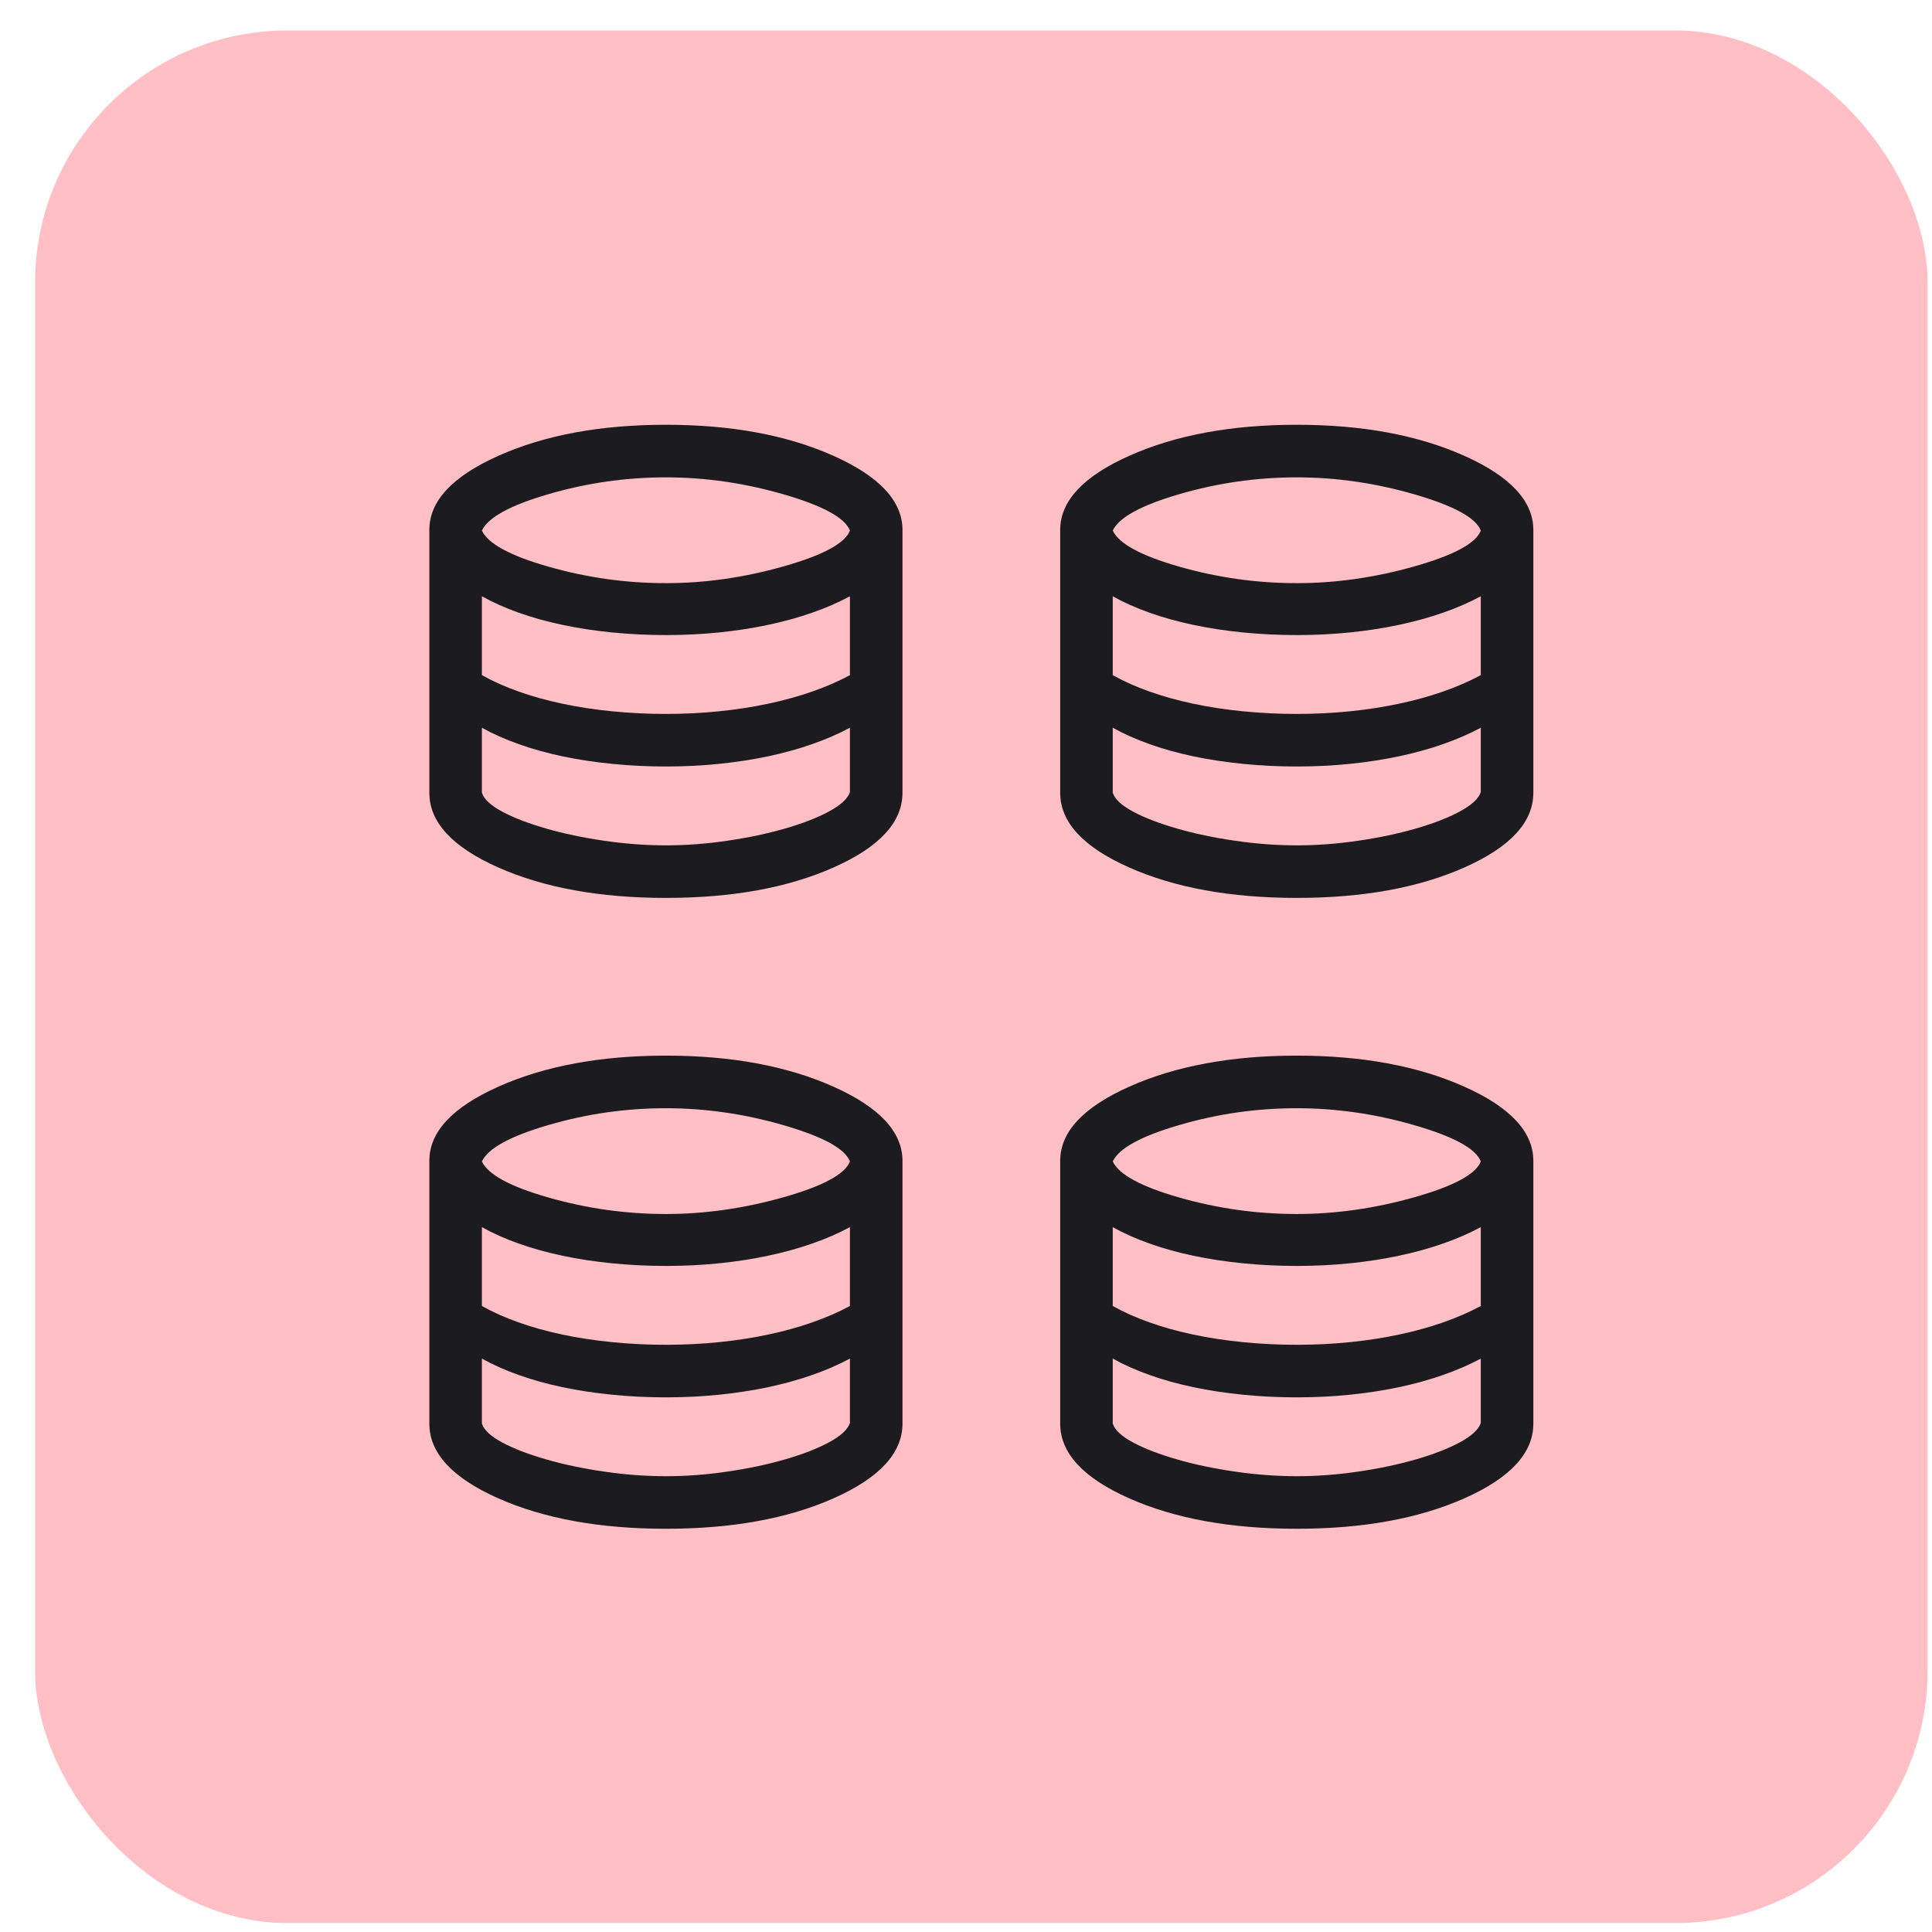
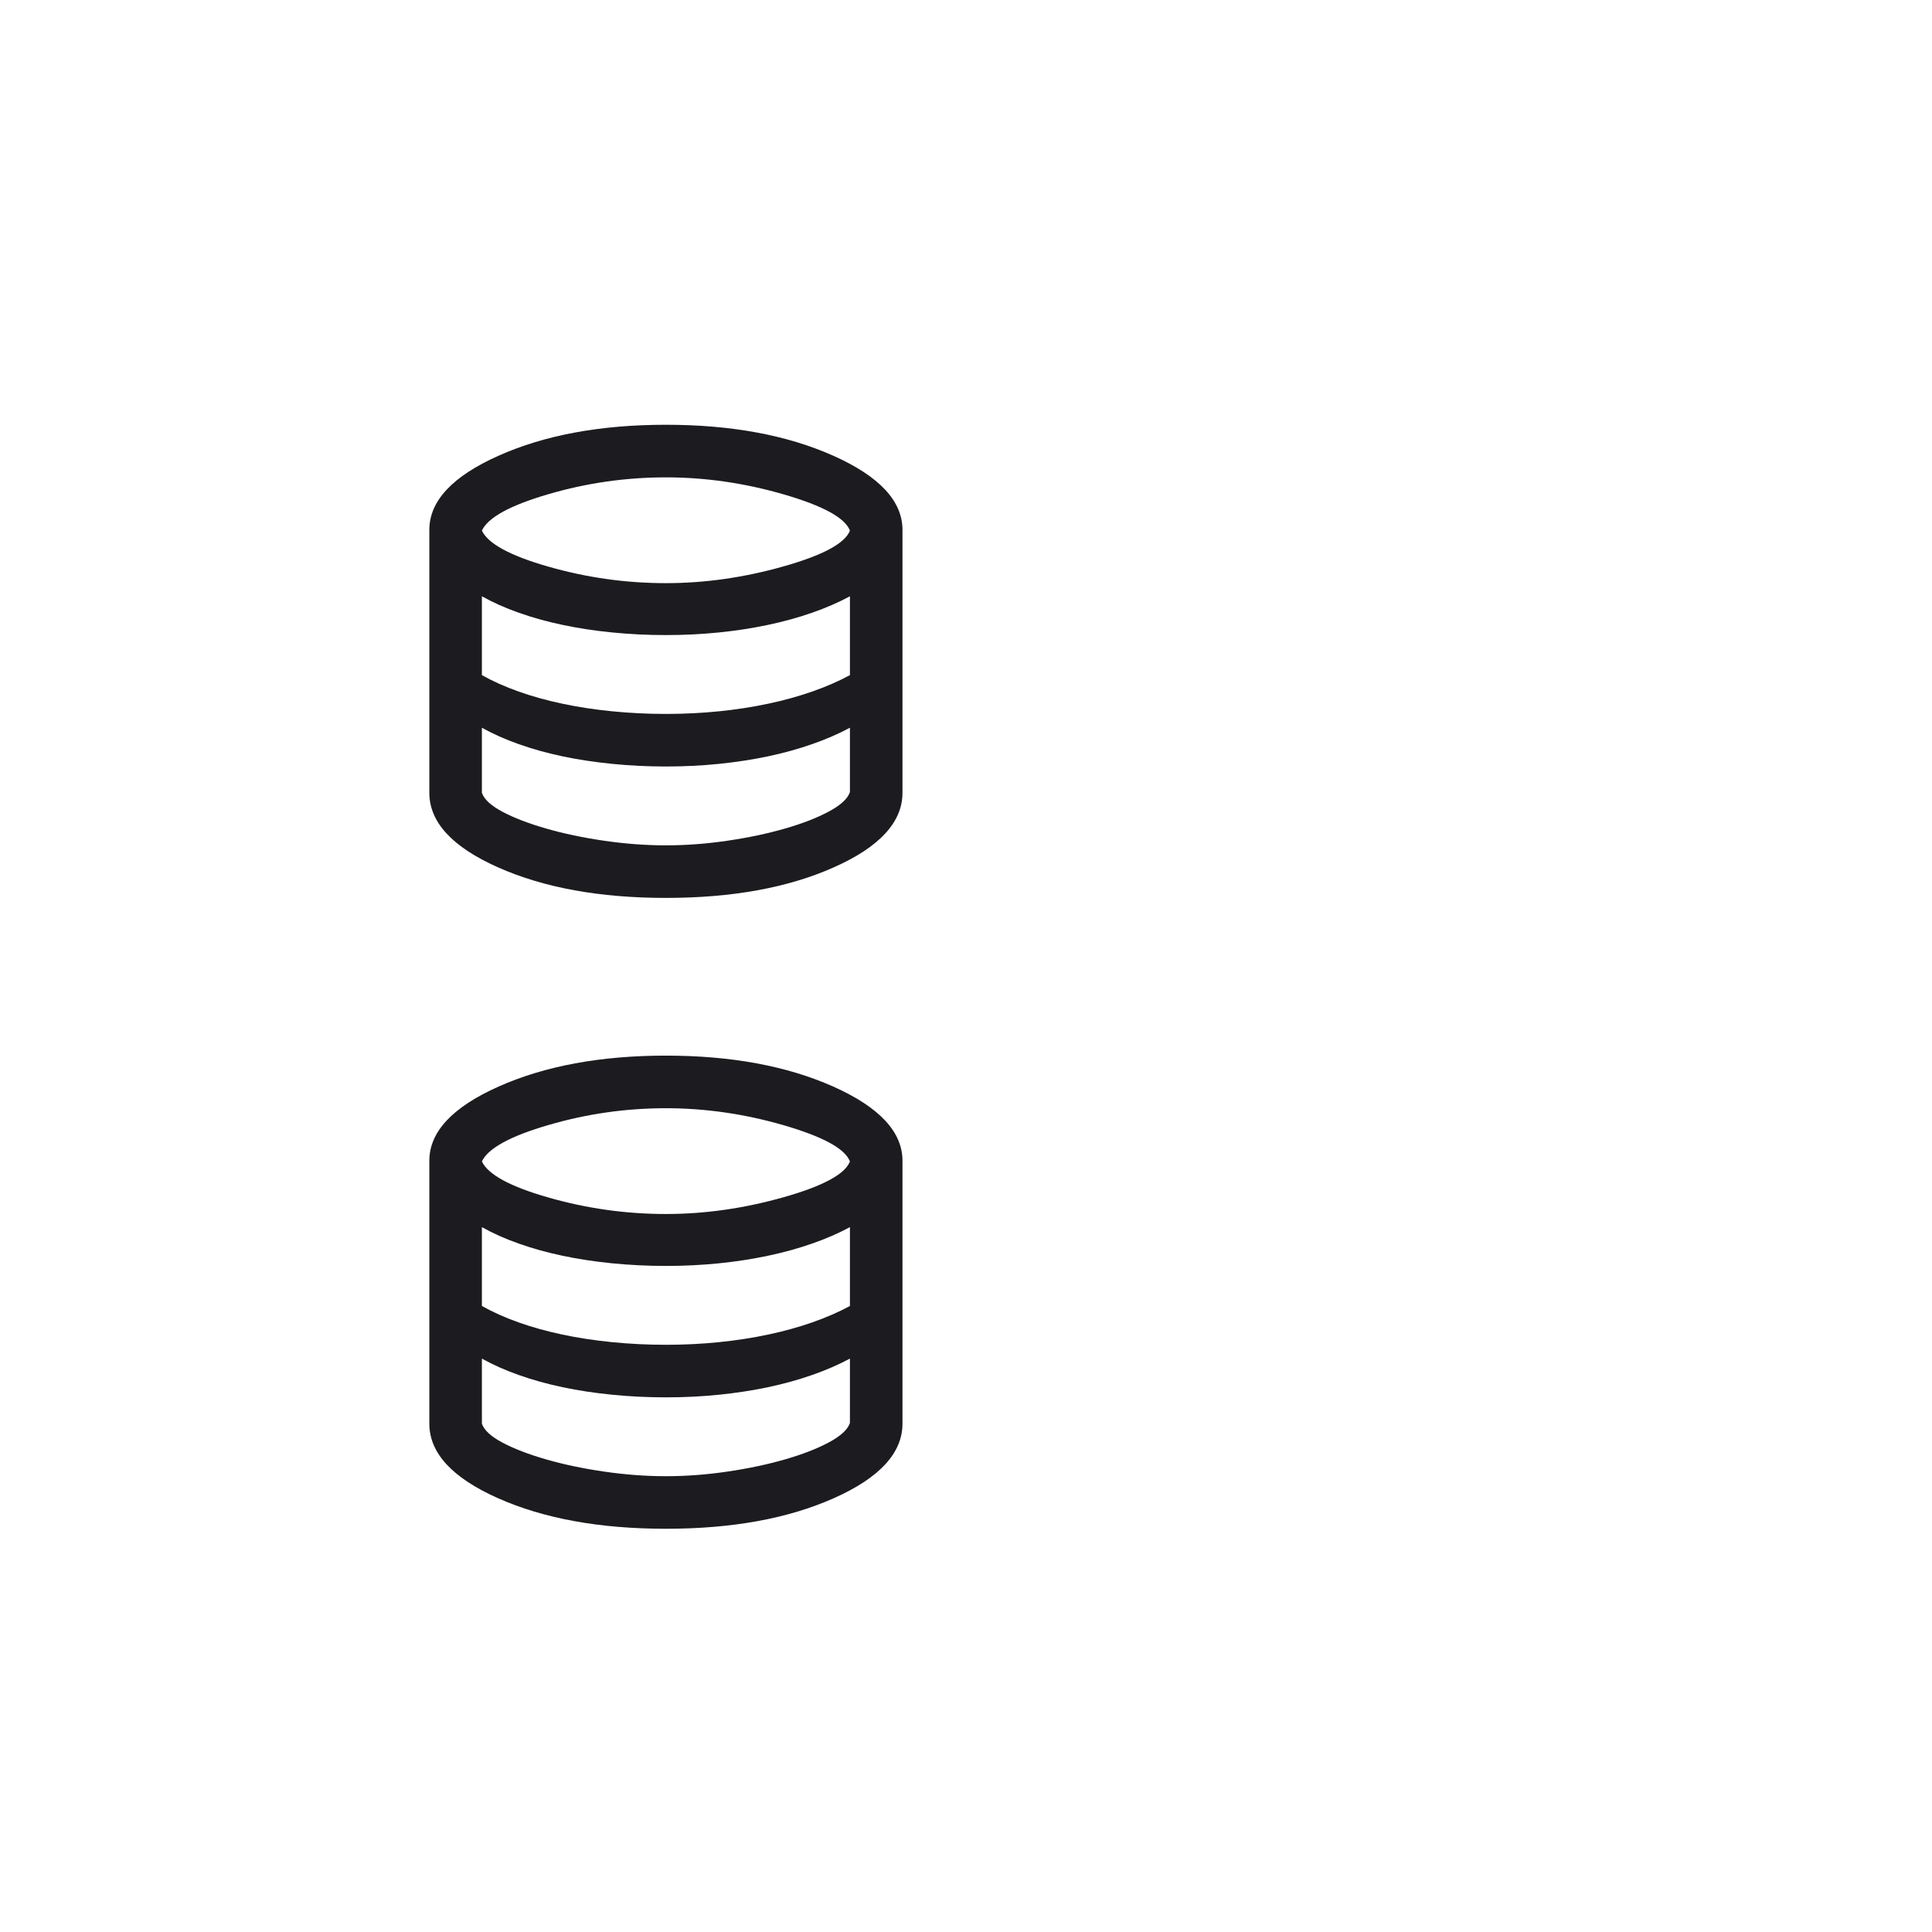
<svg xmlns="http://www.w3.org/2000/svg" width="49" height="49" viewBox="0 0 49 49" fill="none">
-   <rect x="0.889" y="0.773" width="48" height="48" rx="6.4" fill="#FFBFC5" />
  <mask id="mask0_10553_12558" style="mask-type:alpha" maskUnits="userSpaceOnUse" x="8" y="8" width="17" height="17">
    <rect x="8.889" y="8.773" width="16" height="16" fill="#D9D9D9" />
  </mask>
  <g mask="url(#mask0_10553_12558)">
    <path d="M16.889 22.773C15.211 22.773 13.792 22.515 12.631 21.998C11.47 21.482 10.889 20.851 10.889 20.107V13.44C10.889 12.707 11.475 12.079 12.647 11.557C13.819 11.034 15.233 10.773 16.889 10.773C18.544 10.773 19.958 11.034 21.131 11.557C22.303 12.079 22.889 12.707 22.889 13.44V20.107C22.889 20.851 22.308 21.482 21.147 21.998C19.986 22.515 18.567 22.773 16.889 22.773ZM16.889 14.79C17.878 14.79 18.872 14.648 19.872 14.365C20.872 14.082 21.433 13.779 21.556 13.457C21.433 13.134 20.875 12.829 19.881 12.54C18.886 12.251 17.889 12.107 16.889 12.107C15.878 12.107 14.886 12.248 13.914 12.532C12.942 12.815 12.378 13.123 12.222 13.457C12.378 13.79 12.942 14.096 13.914 14.373C14.886 14.651 15.878 14.79 16.889 14.79ZM16.889 18.107C17.356 18.107 17.806 18.084 18.239 18.04C18.672 17.996 19.086 17.932 19.481 17.848C19.875 17.765 20.247 17.662 20.597 17.54C20.947 17.418 21.267 17.279 21.556 17.123V15.123C21.267 15.279 20.947 15.418 20.597 15.54C20.247 15.662 19.875 15.765 19.481 15.848C19.086 15.932 18.672 15.996 18.239 16.04C17.806 16.084 17.356 16.107 16.889 16.107C16.422 16.107 15.967 16.084 15.522 16.04C15.078 15.996 14.658 15.932 14.264 15.848C13.87 15.765 13.5 15.662 13.156 15.54C12.811 15.418 12.5 15.279 12.222 15.123V17.123C12.5 17.279 12.811 17.418 13.156 17.54C13.5 17.662 13.87 17.765 14.264 17.848C14.658 17.932 15.078 17.996 15.522 18.04C15.967 18.084 16.422 18.107 16.889 18.107ZM16.889 21.44C17.4 21.44 17.919 21.401 18.447 21.323C18.975 21.246 19.461 21.143 19.906 21.015C20.35 20.887 20.722 20.743 21.022 20.582C21.322 20.421 21.5 20.257 21.556 20.09V18.457C21.267 18.612 20.947 18.751 20.597 18.873C20.247 18.996 19.875 19.098 19.481 19.182C19.086 19.265 18.672 19.329 18.239 19.373C17.806 19.418 17.356 19.44 16.889 19.44C16.422 19.44 15.967 19.418 15.522 19.373C15.078 19.329 14.658 19.265 14.264 19.182C13.87 19.098 13.5 18.996 13.156 18.873C12.811 18.751 12.5 18.612 12.222 18.457V20.107C12.278 20.273 12.453 20.434 12.747 20.59C13.042 20.746 13.411 20.887 13.856 21.015C14.3 21.143 14.789 21.246 15.322 21.323C15.856 21.401 16.378 21.44 16.889 21.44Z" fill="#1C1B1F" />
  </g>
  <mask id="mask1_10553_12558" style="mask-type:alpha" maskUnits="userSpaceOnUse" x="8" y="24" width="17" height="17">
    <rect x="8.889" y="24.773" width="16" height="16" fill="#D9D9D9" />
  </mask>
  <g mask="url(#mask1_10553_12558)">
    <path d="M16.889 38.773C15.211 38.773 13.792 38.515 12.631 37.998C11.47 37.482 10.889 36.851 10.889 36.107V29.44C10.889 28.707 11.475 28.079 12.647 27.557C13.819 27.035 15.233 26.773 16.889 26.773C18.544 26.773 19.958 27.035 21.131 27.557C22.303 28.079 22.889 28.707 22.889 29.44V36.107C22.889 36.851 22.308 37.482 21.147 37.998C19.986 38.515 18.567 38.773 16.889 38.773ZM16.889 30.79C17.878 30.79 18.872 30.648 19.872 30.365C20.872 30.082 21.433 29.779 21.556 29.457C21.433 29.134 20.875 28.829 19.881 28.54C18.886 28.251 17.889 28.107 16.889 28.107C15.878 28.107 14.886 28.248 13.914 28.532C12.942 28.815 12.378 29.123 12.222 29.457C12.378 29.79 12.942 30.096 13.914 30.373C14.886 30.651 15.878 30.79 16.889 30.79ZM16.889 34.107C17.356 34.107 17.806 34.084 18.239 34.04C18.672 33.996 19.086 33.932 19.481 33.848C19.875 33.765 20.247 33.662 20.597 33.54C20.947 33.418 21.267 33.279 21.556 33.123V31.123C21.267 31.279 20.947 31.418 20.597 31.54C20.247 31.662 19.875 31.765 19.481 31.848C19.086 31.932 18.672 31.996 18.239 32.04C17.806 32.084 17.356 32.107 16.889 32.107C16.422 32.107 15.967 32.084 15.522 32.04C15.078 31.996 14.658 31.932 14.264 31.848C13.87 31.765 13.5 31.662 13.156 31.54C12.811 31.418 12.5 31.279 12.222 31.123V33.123C12.5 33.279 12.811 33.418 13.156 33.54C13.5 33.662 13.87 33.765 14.264 33.848C14.658 33.932 15.078 33.996 15.522 34.04C15.967 34.084 16.422 34.107 16.889 34.107ZM16.889 37.44C17.4 37.44 17.919 37.401 18.447 37.323C18.975 37.246 19.461 37.143 19.906 37.015C20.35 36.887 20.722 36.743 21.022 36.582C21.322 36.421 21.5 36.257 21.556 36.09V34.457C21.267 34.612 20.947 34.751 20.597 34.873C20.247 34.996 19.875 35.098 19.481 35.182C19.086 35.265 18.672 35.329 18.239 35.373C17.806 35.418 17.356 35.44 16.889 35.44C16.422 35.44 15.967 35.418 15.522 35.373C15.078 35.329 14.658 35.265 14.264 35.182C13.87 35.098 13.5 34.996 13.156 34.873C12.811 34.751 12.5 34.612 12.222 34.457V36.107C12.278 36.273 12.453 36.434 12.747 36.59C13.042 36.746 13.411 36.887 13.856 37.015C14.3 37.143 14.789 37.246 15.322 37.323C15.856 37.401 16.378 37.44 16.889 37.44Z" fill="#1C1B1F" />
  </g>
  <mask id="mask2_10553_12558" style="mask-type:alpha" maskUnits="userSpaceOnUse" x="24" y="8" width="17" height="17">
-     <rect x="24.889" y="8.773" width="16" height="16" fill="#D9D9D9" />
-   </mask>
+     </mask>
  <g mask="url(#mask2_10553_12558)">
-     <path d="M32.889 22.773C31.211 22.773 29.792 22.515 28.631 21.998C27.47 21.482 26.889 20.851 26.889 20.107V13.44C26.889 12.707 27.475 12.079 28.647 11.557C29.82 11.034 31.233 10.773 32.889 10.773C34.544 10.773 35.958 11.034 37.131 11.557C38.303 12.079 38.889 12.707 38.889 13.44V20.107C38.889 20.851 38.308 21.482 37.147 21.998C35.986 22.515 34.567 22.773 32.889 22.773ZM32.889 14.79C33.878 14.79 34.872 14.648 35.872 14.365C36.872 14.082 37.433 13.779 37.556 13.457C37.433 13.134 36.875 12.829 35.881 12.54C34.886 12.251 33.889 12.107 32.889 12.107C31.878 12.107 30.886 12.248 29.914 12.532C28.942 12.815 28.378 13.123 28.222 13.457C28.378 13.79 28.942 14.096 29.914 14.373C30.886 14.651 31.878 14.79 32.889 14.79ZM32.889 18.107C33.356 18.107 33.806 18.084 34.239 18.04C34.672 17.996 35.086 17.932 35.481 17.848C35.875 17.765 36.247 17.662 36.597 17.54C36.947 17.418 37.267 17.279 37.556 17.123V15.123C37.267 15.279 36.947 15.418 36.597 15.54C36.247 15.662 35.875 15.765 35.481 15.848C35.086 15.932 34.672 15.996 34.239 16.04C33.806 16.084 33.356 16.107 32.889 16.107C32.422 16.107 31.967 16.084 31.522 16.04C31.078 15.996 30.658 15.932 30.264 15.848C29.869 15.765 29.5 15.662 29.156 15.54C28.811 15.418 28.5 15.279 28.222 15.123V17.123C28.5 17.279 28.811 17.418 29.156 17.54C29.5 17.662 29.869 17.765 30.264 17.848C30.658 17.932 31.078 17.996 31.522 18.04C31.967 18.084 32.422 18.107 32.889 18.107ZM32.889 21.44C33.4 21.44 33.919 21.401 34.447 21.323C34.975 21.246 35.461 21.143 35.906 21.015C36.35 20.887 36.722 20.743 37.022 20.582C37.322 20.421 37.5 20.257 37.556 20.09V18.457C37.267 18.612 36.947 18.751 36.597 18.873C36.247 18.996 35.875 19.098 35.481 19.182C35.086 19.265 34.672 19.329 34.239 19.373C33.806 19.418 33.356 19.44 32.889 19.44C32.422 19.44 31.967 19.418 31.522 19.373C31.078 19.329 30.658 19.265 30.264 19.182C29.869 19.098 29.5 18.996 29.156 18.873C28.811 18.751 28.5 18.612 28.222 18.457V20.107C28.278 20.273 28.453 20.434 28.747 20.59C29.042 20.746 29.411 20.887 29.856 21.015C30.3 21.143 30.789 21.246 31.322 21.323C31.856 21.401 32.378 21.44 32.889 21.44Z" fill="#1C1B1F" />
-   </g>
+     </g>
  <mask id="mask3_10553_12558" style="mask-type:alpha" maskUnits="userSpaceOnUse" x="24" y="24" width="17" height="17">
-     <rect x="24.889" y="24.773" width="16" height="16" fill="#D9D9D9" />
-   </mask>
+     </mask>
  <g mask="url(#mask3_10553_12558)">
-     <path d="M32.889 38.773C31.211 38.773 29.792 38.515 28.631 37.998C27.47 37.482 26.889 36.851 26.889 36.107V29.44C26.889 28.707 27.475 28.079 28.647 27.557C29.82 27.035 31.233 26.773 32.889 26.773C34.544 26.773 35.958 27.035 37.131 27.557C38.303 28.079 38.889 28.707 38.889 29.44V36.107C38.889 36.851 38.308 37.482 37.147 37.998C35.986 38.515 34.567 38.773 32.889 38.773ZM32.889 30.79C33.878 30.79 34.872 30.648 35.872 30.365C36.872 30.082 37.433 29.779 37.556 29.457C37.433 29.134 36.875 28.829 35.881 28.54C34.886 28.251 33.889 28.107 32.889 28.107C31.878 28.107 30.886 28.248 29.914 28.532C28.942 28.815 28.378 29.123 28.222 29.457C28.378 29.79 28.942 30.096 29.914 30.373C30.886 30.651 31.878 30.79 32.889 30.79ZM32.889 34.107C33.356 34.107 33.806 34.084 34.239 34.04C34.672 33.996 35.086 33.932 35.481 33.848C35.875 33.765 36.247 33.662 36.597 33.54C36.947 33.418 37.267 33.279 37.556 33.123V31.123C37.267 31.279 36.947 31.418 36.597 31.54C36.247 31.662 35.875 31.765 35.481 31.848C35.086 31.932 34.672 31.996 34.239 32.04C33.806 32.084 33.356 32.107 32.889 32.107C32.422 32.107 31.967 32.084 31.522 32.04C31.078 31.996 30.658 31.932 30.264 31.848C29.869 31.765 29.5 31.662 29.156 31.54C28.811 31.418 28.5 31.279 28.222 31.123V33.123C28.5 33.279 28.811 33.418 29.156 33.54C29.5 33.662 29.869 33.765 30.264 33.848C30.658 33.932 31.078 33.996 31.522 34.04C31.967 34.084 32.422 34.107 32.889 34.107ZM32.889 37.44C33.4 37.44 33.919 37.401 34.447 37.323C34.975 37.246 35.461 37.143 35.906 37.015C36.35 36.887 36.722 36.743 37.022 36.582C37.322 36.421 37.5 36.257 37.556 36.09V34.457C37.267 34.612 36.947 34.751 36.597 34.873C36.247 34.996 35.875 35.098 35.481 35.182C35.086 35.265 34.672 35.329 34.239 35.373C33.806 35.418 33.356 35.44 32.889 35.44C32.422 35.44 31.967 35.418 31.522 35.373C31.078 35.329 30.658 35.265 30.264 35.182C29.869 35.098 29.5 34.996 29.156 34.873C28.811 34.751 28.5 34.612 28.222 34.457V36.107C28.278 36.273 28.453 36.434 28.747 36.59C29.042 36.746 29.411 36.887 29.856 37.015C30.3 37.143 30.789 37.246 31.322 37.323C31.856 37.401 32.378 37.44 32.889 37.44Z" fill="#1C1B1F" />
-   </g>
+     </g>
</svg>